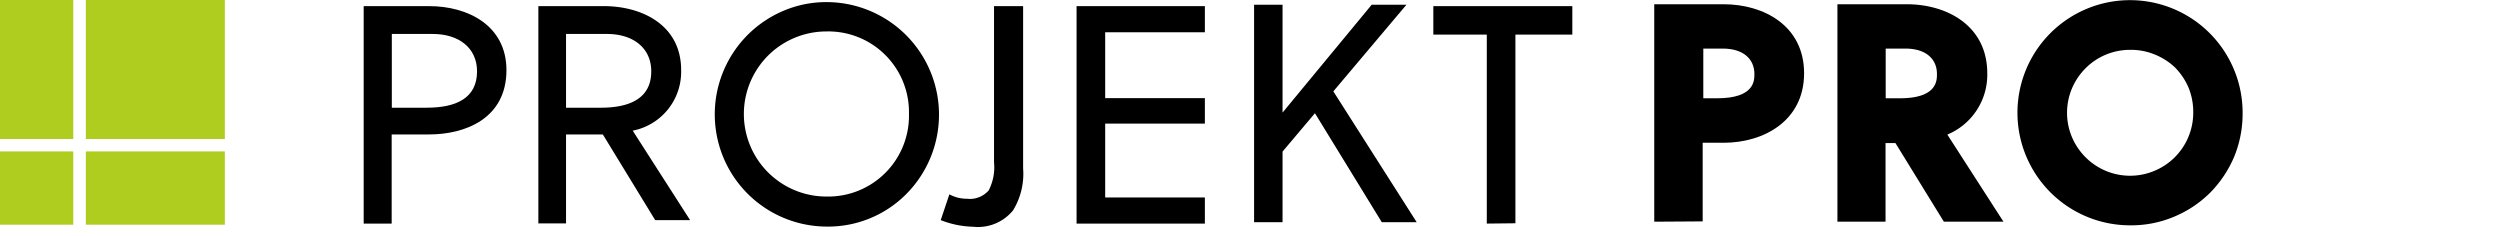
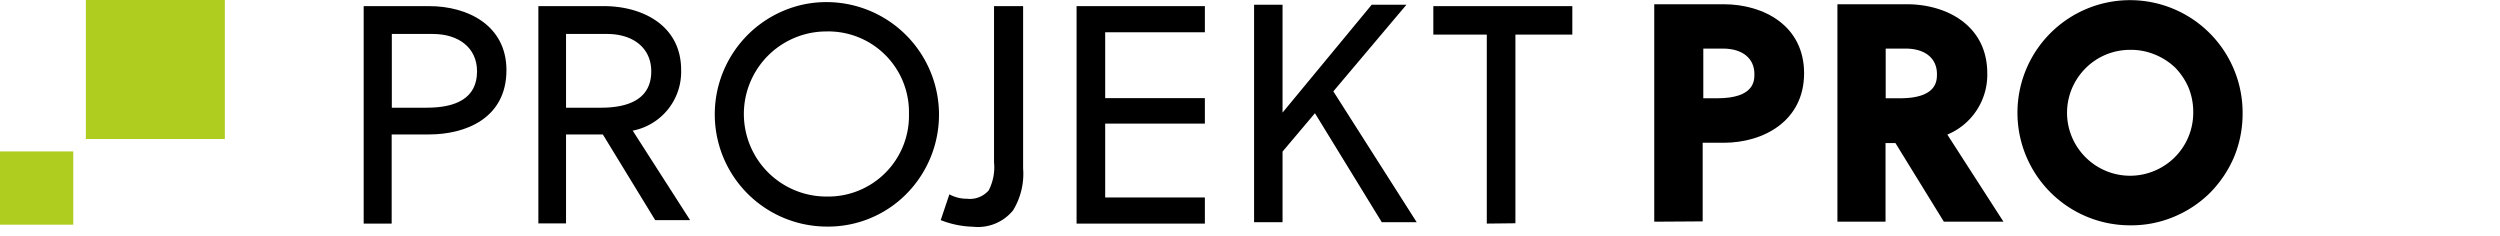
<svg xmlns="http://www.w3.org/2000/svg" class="w-full max-w-7xl h-[18px]" id="Ebene_1" data-name="Ebene 1" viewBox="0 0 159 15" role="img" aria-hidden="true">
  <defs>
    <style>.cls-1{fill:#afcd1e;}.cls-2{fill:rgb(0, 0, 0);}</style>
  </defs>
-   <path class="cls-1" d="M4.66,0H0V8.84H4.66Z" />
  <path class="cls-1" d="M14.3,0H5.46V8.84H14.3Z" />
  <path class="cls-1" d="M4.66,9.63H0v4.66H4.66Z" />
-   <path class="cls-1" d="M14.3,9.63H5.46v4.66H14.3Z" />
  <path class="cls-2" d="M135.48,14.33a7.16,7.16,0,1,1,7.15-7.15,7.22,7.22,0,0,1-.52,2.75,7.31,7.31,0,0,1-1.55,2.33,7.12,7.12,0,0,1-2.33,1.54A7,7,0,0,1,135.48,14.33Zm0-11.16a4,4,0,0,0-2.23.67,4.07,4.07,0,0,0-1.48,1.8A4,4,0,0,0,131.55,8,4,4,0,0,0,132.64,10a4,4,0,0,0,4.37.87,4,4,0,0,0,2.48-3.7,4.09,4.09,0,0,0-.28-1.55,4.15,4.15,0,0,0-.87-1.32A4.08,4.08,0,0,0,137,3.45,3.94,3.94,0,0,0,135.48,3.17Z" />
  <path class="cls-2" d="M105.21,14.1V.27h4.41c2.55,0,5.12,1.36,5.12,4.39s-2.57,4.42-5.12,4.42h-1.33v5Zm4-7.85c2.37,0,2.37-1.12,2.37-1.54,0-1-.76-1.62-2-1.62h-1.25V6.25Z" />
  <path class="cls-2" d="M123.63,14.1l-3.08-5h-.63v5h-3.06V.27h4.41c2.55,0,5.12,1.36,5.12,4.39a4.12,4.12,0,0,1-2.54,3.9l3.57,5.54Zm-2.8-7.85c2.36,0,2.36-1.12,2.36-1.54,0-1-.75-1.62-2-1.62h-1.26V6.25Z" />
  <path class="cls-2" d="M52.56,14.41A7.14,7.14,0,0,1,46,10,7.15,7.15,0,0,1,51.17.27a7.16,7.16,0,0,1,6.46,12.08,7,7,0,0,1-5.07,2.06ZM52.56,2a5.25,5.25,0,0,0,0,10.5,5.14,5.14,0,0,0,5.25-5.26A5.13,5.13,0,0,0,52.56,2Z" />
  <path class="cls-2" d="M61.88,14.42A6,6,0,0,1,59.83,14l.55-1.64a2.3,2.3,0,0,0,1.12.28,1.58,1.58,0,0,0,1.38-.53,3.2,3.2,0,0,0,.34-1.79V.39h1.85V10.7a4.46,4.46,0,0,1-.64,2.68A2.88,2.88,0,0,1,61.88,14.42Z" />
  <path class="cls-2" d="M68.47,14.22V.39h8.16V2.05H70.29V6.24h6.34V7.86H70.29v4.7h6.34v1.66Z" />
  <path class="cls-2" d="M94.56,14.22V2.2h-3.4V.39H100V2.2H96.38v12Z" />
  <path class="cls-2" d="M27.3.39H23.13V14.22h1.78V8.55H27.3c2.27,0,4.91-1,4.91-4.09C32.21,1.61,29.74.39,27.3.39Zm-.16,6.46H24.92V2.16h2.6c1.67,0,2.82.89,2.82,2.38C30.34,6.25,29,6.85,27.14,6.85Z" />
  <path class="cls-2" d="M40.24,8.31a3.81,3.81,0,0,0,3.08-3.86c0-2.84-2.47-4.06-4.91-4.06H34.24V14.21H36V8.55h2.34L41.67,14h2.22ZM36,6.85V2.16h2.6c1.67,0,2.82.89,2.82,2.38,0,1.71-1.36,2.31-3.2,2.31Z" />
  <path class="cls-2" d="M87.88,14.13H90.1L84.8,5.81,89.45.3H87.24L81.57,7.16V.3H79.76V14.13h1.81V9.64L83.63,7.2Z" />
</svg>